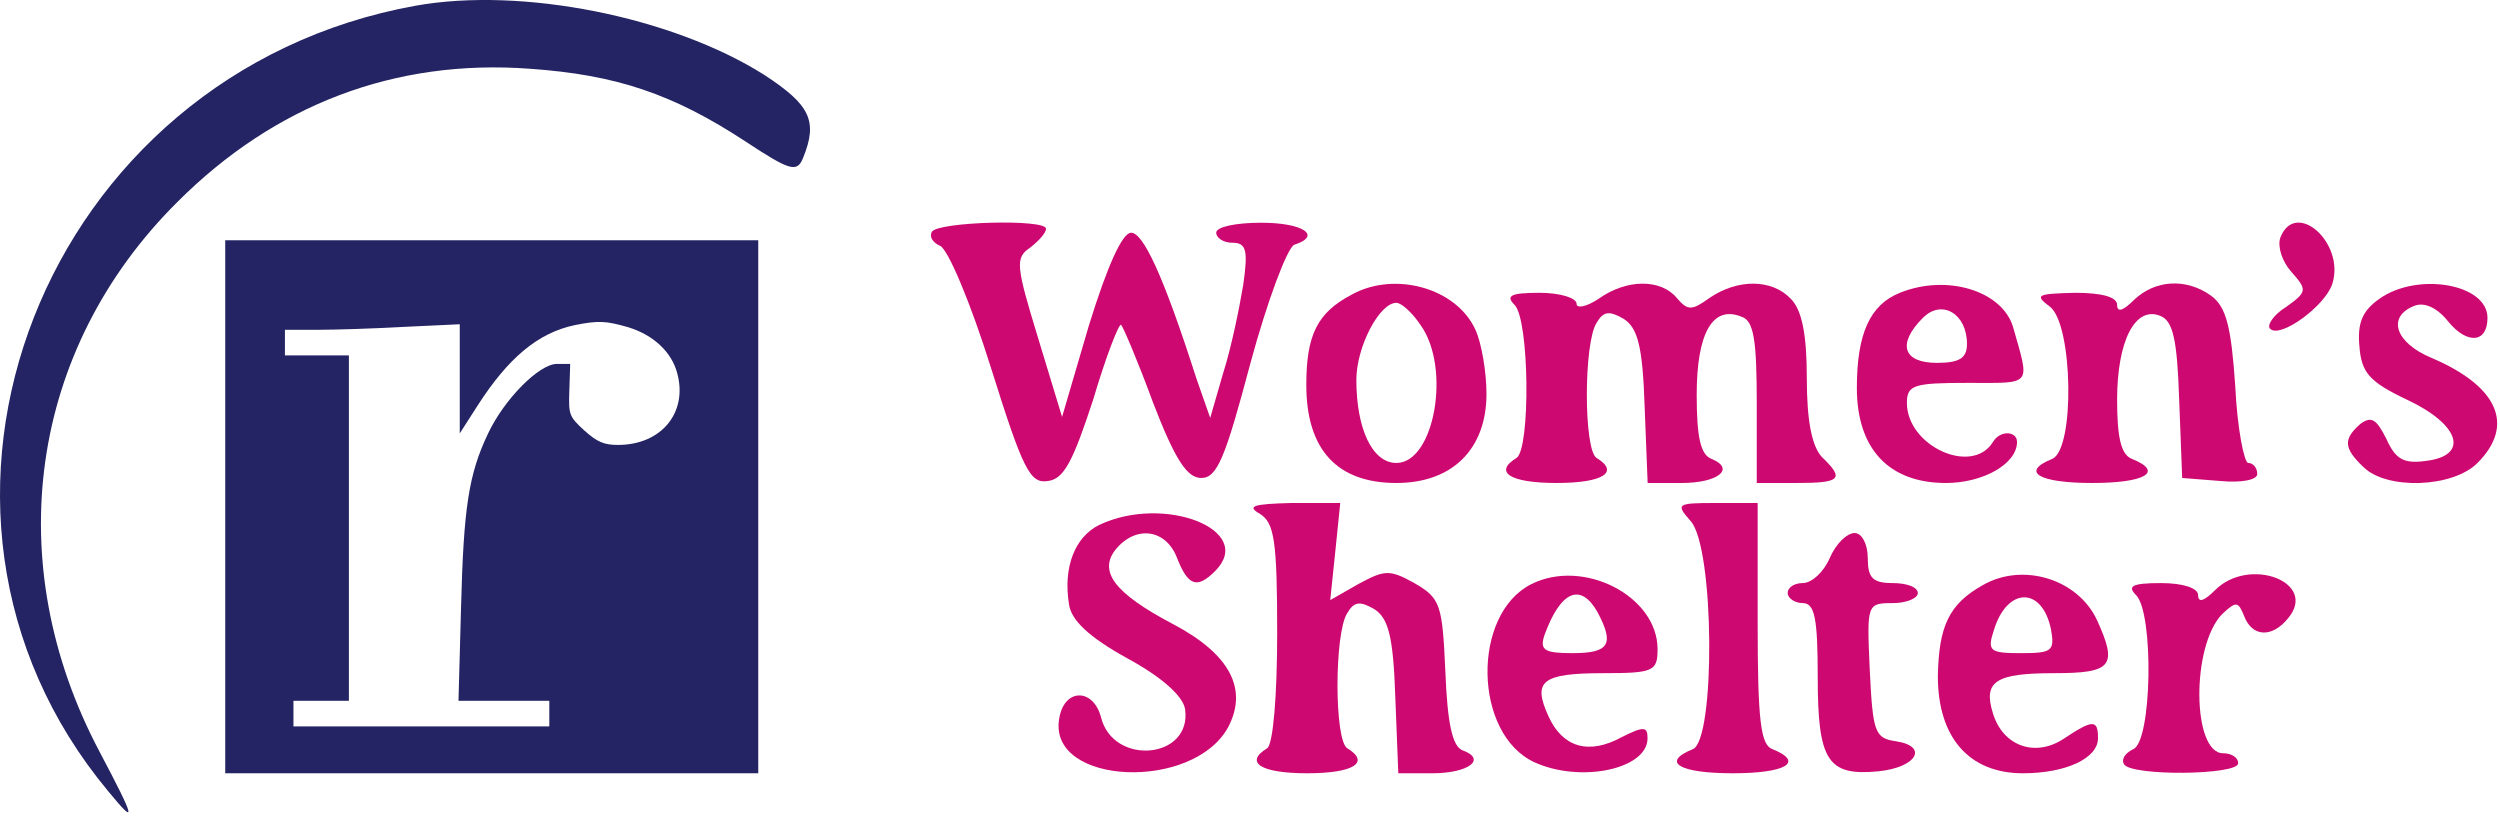
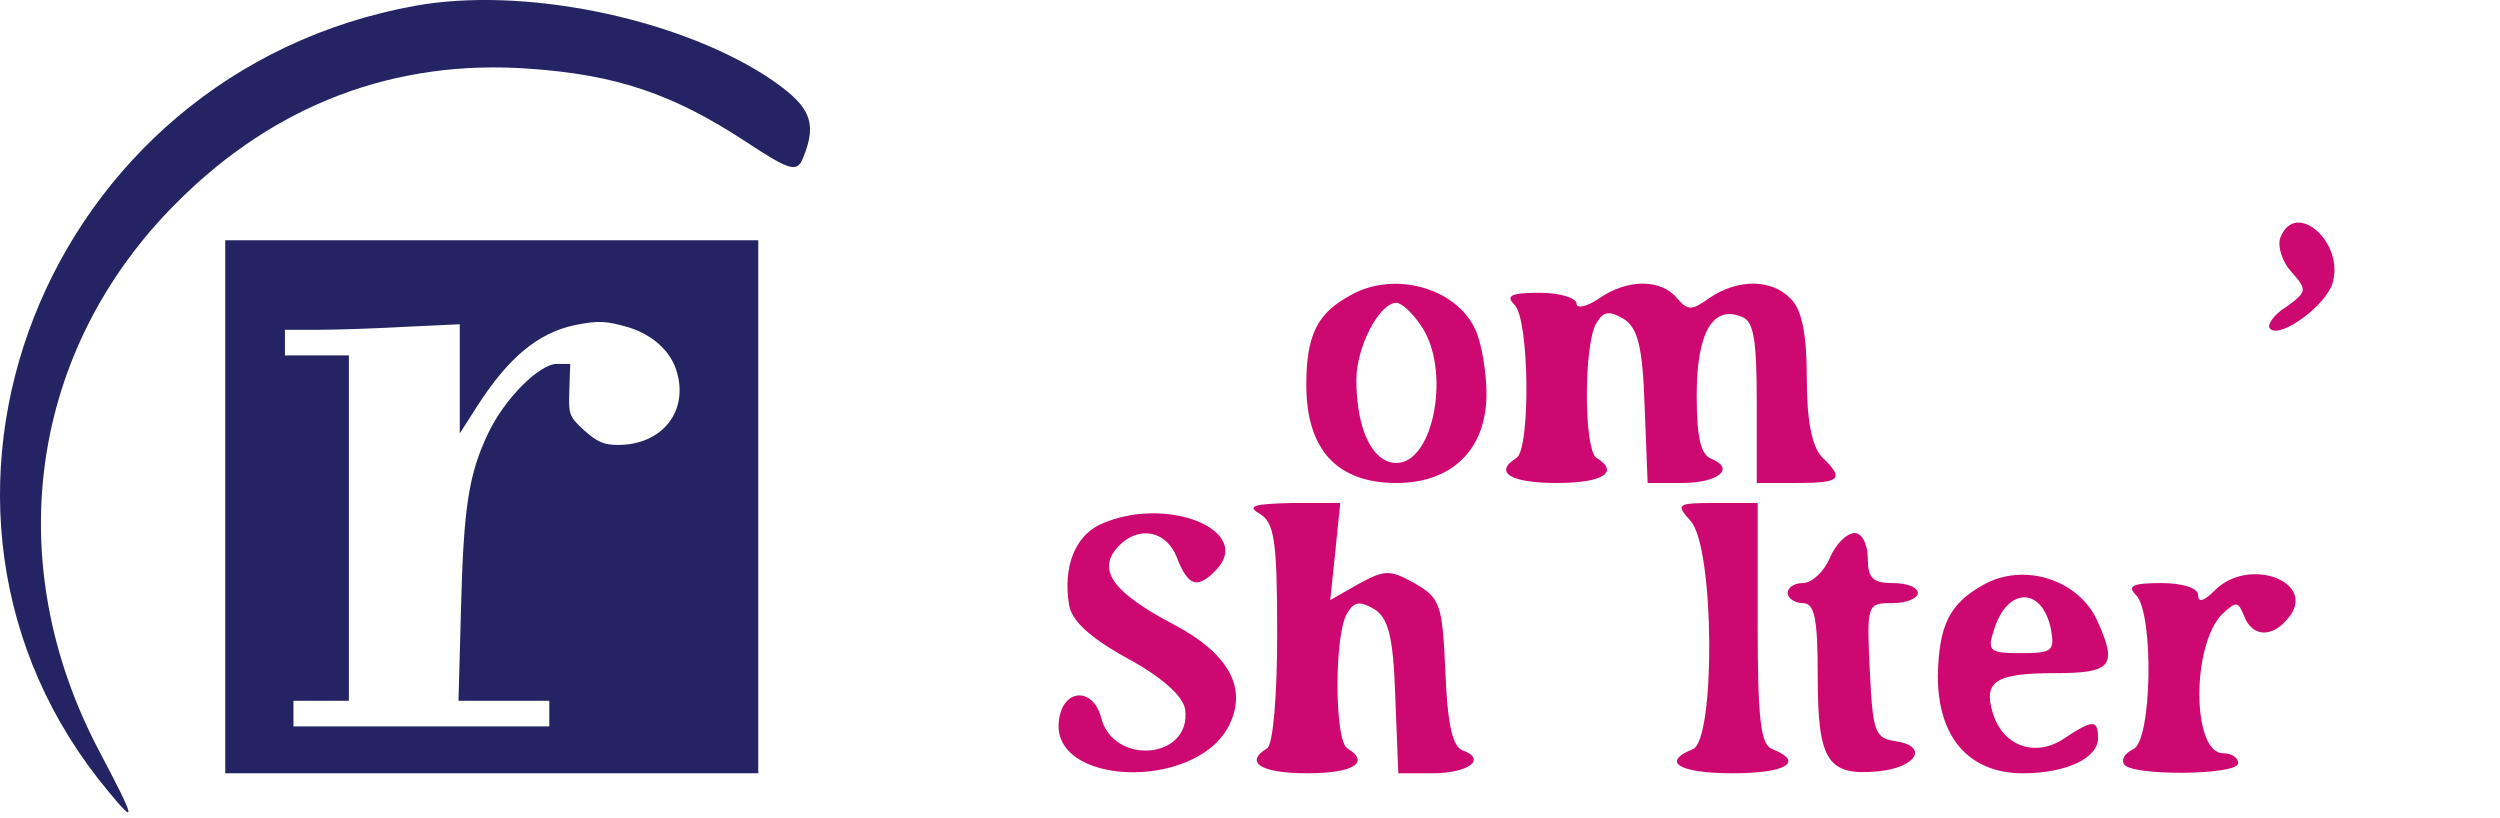
<svg xmlns="http://www.w3.org/2000/svg" width="333" height="109" viewBox="0 0 333 109" fill="none">
  <path d="M55.374 0.758C5.774 9.692 -17.026 67.692 14.441 105.425C18.174 109.958 18.174 109.425 13.241 100.092C-0.093 74.892 3.907 46.492 23.641 26.892C36.574 13.959 52.574 7.825 70.574 9.158C82.041 9.958 89.641 12.492 99.374 18.892C105.241 22.759 106.174 23.025 106.974 21.025C108.974 16.092 107.907 13.959 101.774 9.958C89.507 2.225 69.507 -1.775 55.374 0.758Z" fill="#242464" />
  <path d="M167.854 68.467C169.721 69.667 170.121 71.933 170.121 84.333C170.121 92.6 169.588 99.133 168.788 99.667C165.721 101.533 167.854 103 174.121 103C180.388 103 182.521 101.533 179.454 99.667C177.721 98.6 177.721 84.333 179.454 81.667C180.388 80.067 181.188 80.067 183.054 81.133C184.921 82.333 185.588 84.733 185.854 92.867L186.254 103H190.788C195.588 103 198.121 101.133 194.788 99.933C193.454 99.4 192.788 96.333 192.521 89.4C192.121 80.467 191.854 79.667 188.388 77.667C185.054 75.8 184.388 75.933 180.921 77.8L177.188 79.933L177.854 73.533L178.521 67H171.988C166.921 67.133 165.988 67.4 167.854 68.467Z" fill="#CD0871" />
  <path d="M225.187 69.4C228.387 72.867 228.521 98.733 225.454 99.8C221.187 101.533 223.721 103 230.787 103C237.854 103 240.387 101.533 236.121 99.8C234.521 99.267 234.121 96.067 234.121 83V67H228.521C223.321 67 223.187 67.133 225.187 69.4Z" fill="#CD0871" />
-   <path d="M124.133 30.867C123.733 31.533 124.267 32.333 125.2 32.733C126.267 33.133 129.333 40.467 132 49C136.267 62.6 137.2 64.467 139.6 64.067C141.733 63.8 142.933 61.4 145.6 53.267C147.333 47.4 149.067 43 149.333 43.267C149.6 43.533 151.6 48.2 153.6 53.667C156.533 61.267 158.133 63.667 160 63.667C162.133 63.667 163.2 61 166.533 48.467C168.8 40.067 171.467 33 172.4 32.6C176.133 31.4 173.6 29.667 168 29.667C164.667 29.667 162 30.2 162 31C162 31.667 162.933 32.333 164.133 32.333C166 32.333 166.267 33.267 165.6 37.933C165.067 41.133 164 46.333 162.933 49.667L161.2 55.667L159.333 50.333C154.933 36.6 152.267 31 150.667 31C149.467 31 147.467 35.533 145.067 43.267L141.467 55.533L138.267 45C135.333 35.4 135.2 34.333 137.2 33C138.4 32.067 139.333 31 139.333 30.467C139.333 29.133 124.933 29.533 124.133 30.867Z" fill="#CD0871" />
  <path d="M303.734 31.667C303.334 32.867 304 34.867 305.2 36.2C307.334 38.6 307.334 38.867 304.534 40.867C302.8 41.933 301.867 43.4 302.4 43.8C303.734 45.133 309.734 40.733 310.667 37.8C312.4 32.333 305.734 26.467 303.734 31.667Z" fill="#CD0871" />
  <path d="M146.388 69.933C143.188 71.533 141.588 75.533 142.388 80.466C142.654 82.6 145.054 84.867 150.121 87.666C154.788 90.2 157.588 92.733 157.854 94.466C158.788 101.133 148.254 102.067 146.654 95.533C145.588 91.533 141.588 91.666 141.054 95.933C139.854 104.6 158.921 105.4 163.588 96.867C166.254 91.8 163.854 87.133 156.254 83.133C148.388 79 146.254 76.067 148.654 73.133C151.321 69.933 155.321 70.466 156.788 74.333C158.254 78.067 159.454 78.466 161.854 76.067C167.321 70.6 155.054 65.8 146.388 69.933Z" fill="#CD0871" />
  <path d="M243.721 74.333C242.921 76.2 241.321 77.666 240.121 77.666C239.054 77.666 238.121 78.2 238.121 79C238.121 79.666 239.054 80.333 240.121 80.333C241.721 80.333 242.121 82.333 242.121 90.2C242.121 101.4 243.454 103.4 250.254 102.733C255.321 102.2 256.921 99.4 252.521 98.733C249.721 98.333 249.454 97.533 249.054 89.266C248.654 80.466 248.654 80.333 252.121 80.333C253.987 80.333 255.454 79.666 255.454 79C255.454 78.2 253.987 77.666 252.121 77.666C249.454 77.666 248.787 77 248.787 74.333C248.787 72.466 247.987 71 247.054 71C245.987 71 244.521 72.466 243.721 74.333Z" fill="#CD0871" />
  <path d="M180 39.267C175.467 41.667 174 44.6 174 51.267C174 59.934 178.133 64.334 186 64.334C193.467 64.334 198 59.8 198 52.467C198 49.533 197.333 45.667 196.533 43.934C194 38.334 185.733 36.067 180 39.267ZM189.2 43.267C193.333 49 191.067 61.667 186 61.667C182.8 61.667 180.667 57.133 180.667 50.6C180.667 46.2 183.733 40.334 186 40.334C186.667 40.334 188.133 41.667 189.2 43.267Z" fill="#CD0871" />
  <path d="M212.934 39.8C211.334 40.867 210 41.133 210 40.467C210 39.667 207.734 39 205.067 39C201.2 39 200.534 39.4 201.734 40.6C203.734 42.6 203.867 59.8 202 61C198.934 62.867 201.067 64.334 207.334 64.334C213.6 64.334 215.734 62.867 212.667 61C210.934 59.934 210.934 45.667 212.667 43C213.6 41.4 214.4 41.4 216.267 42.467C218.134 43.667 218.8 46.067 219.067 54.2L219.467 64.334H224C228.8 64.334 231.2 62.467 228 61.133C226.534 60.6 226 58.334 226 52.6C226 44.334 228.134 40.6 232 42.2C233.6 42.733 234 45.267 234 53.667V64.334H239.334C245.2 64.334 245.734 63.8 242.667 60.867C241.334 59.4 240.667 56.067 240.667 50.334C240.667 44.467 240 41.267 238.534 39.8C236 37.133 231.467 37.133 227.734 39.667C225.334 41.4 224.8 41.4 223.334 39.667C221.2 37.133 216.667 37.133 212.934 39.8Z" fill="#CD0871" />
-   <path d="M253.067 39C249.067 40.6 247.333 44.467 247.333 51.667C247.333 59.8 251.6 64.334 259.2 64.334C264.133 64.334 268.667 61.8 268.667 58.867C268.667 57.4 266.4 57.267 265.467 58.867C262.667 63.4 254 59.4 254 53.667C254 51.267 254.933 51 262.133 51C270.8 51 270.4 51.533 268.133 43.533C266.667 38.733 259.333 36.467 253.067 39ZM262 45.8C262 47.667 261.067 48.334 258 48.334C253.467 48.334 252.667 45.8 256.133 42.334C258.667 39.8 262 41.8 262 45.8Z" fill="#CD0871" />
-   <path d="M284.267 39.934C282.8 41.4 282 41.667 282 40.6C282 39.533 279.867 39 276.4 39C271.333 39.133 270.933 39.267 273.067 40.867C276.133 43.267 276.4 59.934 273.333 61.133C269.067 62.867 271.6 64.334 278.667 64.334C285.733 64.334 288.267 62.867 284 61.133C282.533 60.6 282 58.334 282 53.267C282 45.4 284.4 40.733 287.733 42.067C289.467 42.733 290 45.267 290.267 53.267L290.667 63.667L295.733 64.067C298.533 64.334 300.667 63.934 300.667 63.133C300.667 62.334 300.133 61.667 299.467 61.667C298.933 61.667 298 57.133 297.733 51.4C297.2 43.533 296.533 40.867 294.533 39.4C291.2 37 287.067 37.267 284.267 39.934Z" fill="#CD0871" />
-   <path d="M316.933 39.8C314.667 41.4 314 43 314.267 46.067C314.533 49.667 315.6 50.867 320.667 53.267C327.733 56.6 328.933 60.733 323.067 61.4C320.133 61.8 319.067 61.133 317.867 58.467C316.533 55.8 315.867 55.4 314.4 56.467C312.133 58.467 312.133 59.667 314.8 62.2C317.867 65.267 326.667 65 330 61.667C335.067 56.6 332.667 51.4 323.867 47.667C319.067 45.667 317.867 42.2 321.6 40.733C322.933 40.2 324.667 41 326.133 42.867C328.667 45.933 331.333 45.667 331.333 42.333C331.333 37.8 322 36.2 316.933 39.8Z" fill="#CD0871" />
-   <path d="M203.987 77.8C195.987 81.8 196.254 97.8 204.387 101.533C210.521 104.333 219.454 102.467 219.454 98.333C219.454 96.733 218.921 96.733 215.987 98.2C211.587 100.6 208.121 99.533 206.254 95.4C204.121 90.733 205.321 89.667 213.587 89.667C220.254 89.667 220.787 89.4 220.787 86.467C220.787 79.4 210.921 74.333 203.987 77.8ZM212.787 81.533C215.054 85.8 214.387 87 209.454 87C205.721 87 205.054 86.6 205.721 84.6C207.854 78.733 210.521 77.533 212.787 81.533Z" fill="#CD0871" />
  <path d="M264.121 77.933C259.587 80.467 258.254 83.4 258.121 90.067C258.121 98.2 262.254 103 269.454 103C275.187 103 279.454 101 279.454 98.333C279.454 95.8 278.787 95.8 274.787 98.467C271.054 100.867 266.787 99.4 265.454 95C264.121 90.733 265.854 89.667 273.587 89.667C281.321 89.667 282.121 88.733 279.321 82.6C276.787 77.133 269.454 74.867 264.121 77.933ZM273.187 83.8C273.721 86.733 273.321 87 269.187 87C265.054 87 264.654 86.733 265.587 83.933C267.321 78.2 271.987 78.067 273.187 83.8Z" fill="#CD0871" />
  <path d="M295.054 78.6C293.588 80.067 292.788 80.333 292.788 79.267C292.788 78.333 290.788 77.667 287.854 77.667C283.988 77.667 283.321 78.067 284.521 79.267C286.921 81.667 286.654 98.867 284.121 99.8C283.054 100.333 282.521 101.133 282.921 101.8C283.854 103.4 298.121 103.267 298.121 101.667C298.121 100.867 297.188 100.333 296.121 100.333C291.988 100.333 291.854 86.067 295.988 81.8C297.854 80.067 298.121 80.067 298.921 82.067C299.988 84.867 302.654 85 304.788 82.333C308.788 77.533 299.588 74.067 295.054 78.6Z" fill="#CD0871" />
  <path d="M30 67.5V103H65.5H101V67.5V32H65.5H30V67.5ZM83.676 43.587C87.027 44.61 89.47 46.882 90.208 49.722C91.628 54.947 88.106 59.264 82.313 59.264C80.438 59.264 79.53 58.866 77.826 57.333C75.781 55.458 75.724 55.231 75.838 51.937L75.951 48.472H74.19C71.805 48.472 67.147 53.186 64.989 57.787C62.433 63.183 61.751 67.557 61.41 80.962L61.07 93.344H67.147H73.168V95.048V96.752H56.128H39.088V95.048V93.344H42.78H46.472V70.34V47.336H42.212H37.952V45.632V43.928H42.382C44.768 43.928 49.994 43.758 54.026 43.53L61.24 43.19V50.46V57.73L63.569 54.095C67.715 47.62 71.691 44.326 76.576 43.303C79.7 42.678 80.722 42.735 83.676 43.587Z" fill="#242464" />
</svg>